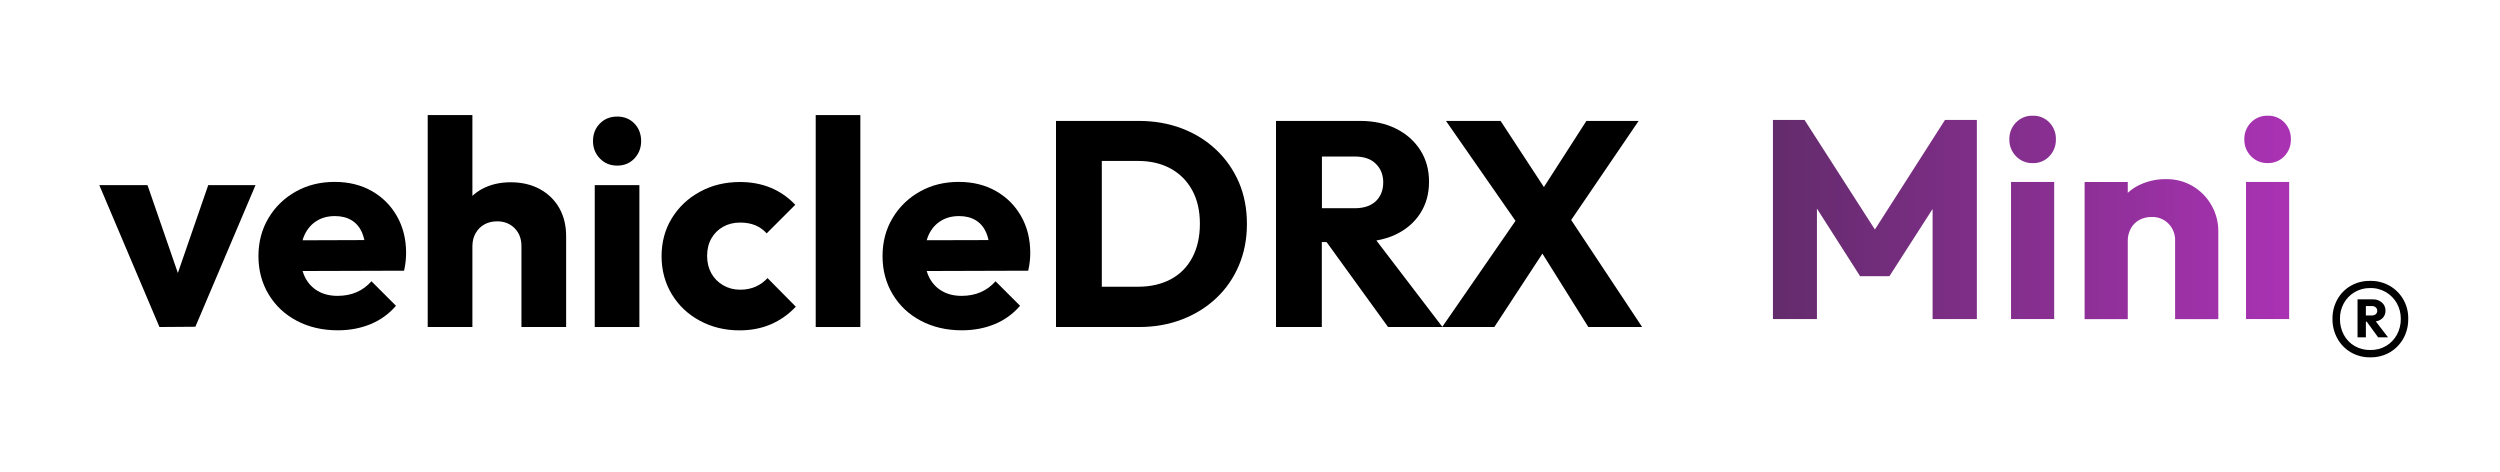
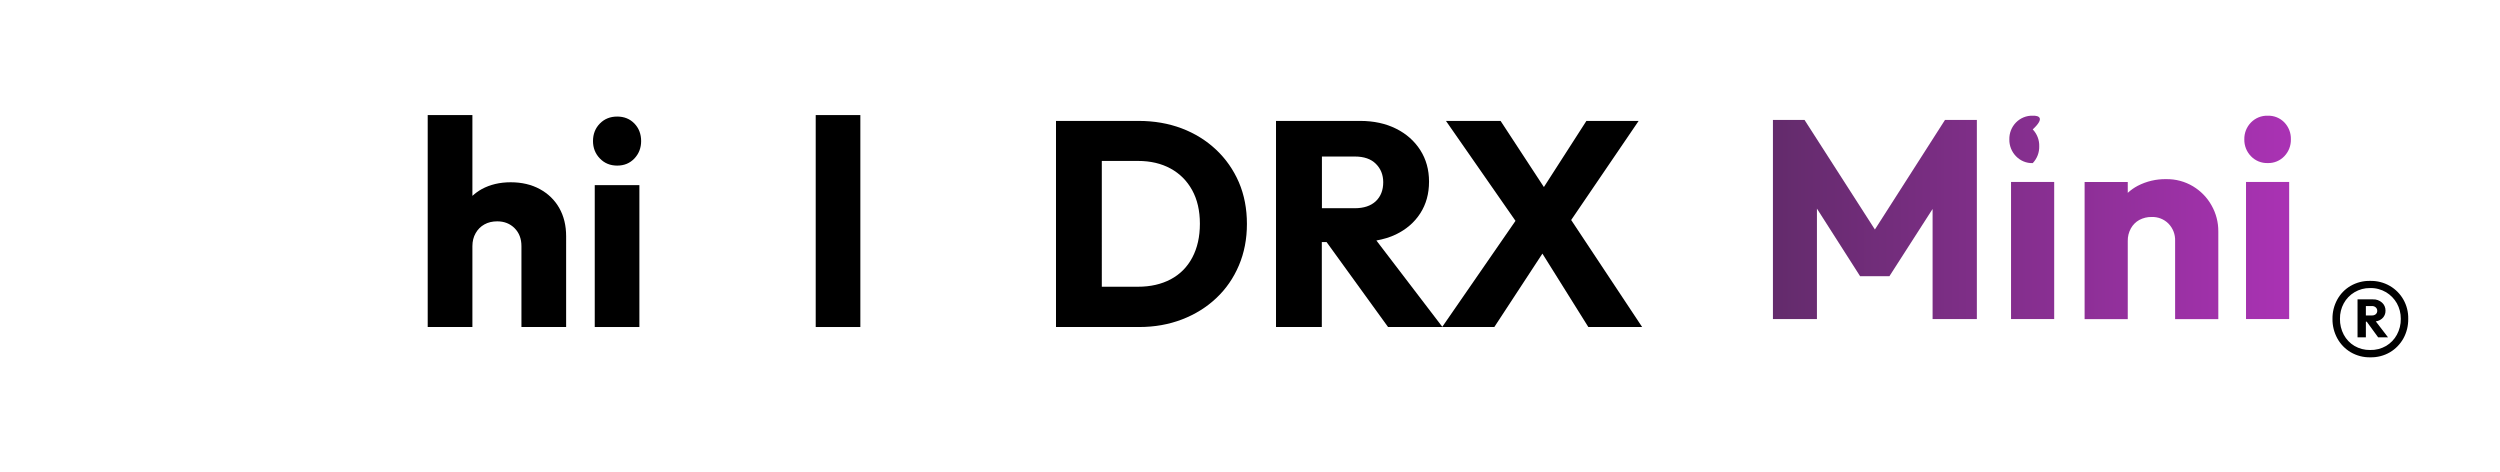
<svg xmlns="http://www.w3.org/2000/svg" version="1.1" id="Capa_1" x="0px" y="0px" viewBox="0 0 471 89" style="enable-background:new 0 0 471 89;" xml:space="preserve">
  <style type="text/css">
	.st0{fill:#A2A1A1;}
	.st1{fill:url(#Rectángulo_528_00000104678785020972405430000004292327513687334844_);}
	.st2{fill:#FFFFFF;}
	.st3{fill:url(#Rectángulo_528_00000014627384561438715120000014700881941178680741_);}
	.st4{fill:url(#Rectángulo_528_00000183940365763898702180000008393203210676651688_);}
	.st5{fill:url(#Rectángulo_528_00000119097760944015613000000009106923485189789363_);}
	.st6{fill:url(#Rectángulo_528_00000084495623663322428130000017340879800357654415_);}
	.st7{fill:url(#Rectángulo_528_00000082332688316924249070000010396458100943136402_);}
	.st8{fill:url(#Rectángulo_528_00000142873015290986397170000015283251603560296888_);}
	.st9{fill:url(#Rectángulo_528_00000079479441922150315150000014248022185995573683_);}
	.st10{fill:url(#Rectángulo_528_00000003799254564462672080000004257758360897397901_);}
	.st11{fill:url(#Rectángulo_528_00000029760379139515015310000011165668067199907223_);}
	.st12{fill:url(#Rectángulo_528_00000155126385682011925110000016910298022168194729_);}
	.st13{fill:url(#Rectángulo_528_00000045595254673401128370000013313718298476515741_);}
	.st14{fill:url(#Rectángulo_528_00000075851330707059122320000000846326064083651511_);}
	.st15{fill:url(#Rectángulo_528_00000076603659178892161080000004689750690485644184_);}
	.st16{fill:url(#Rectángulo_528_00000114754746601315832030000015424589930389607570_);}
	.st17{fill:url(#Rectángulo_528_00000101790191490938046500000008417923948892331696_);}
	.st18{fill:url(#Rectángulo_528_00000112612920347414501590000008472970632337495462_);}
	.st19{fill:url(#SVGID_1_);}
	.st20{fill:url(#SVGID_00000090279194907804387450000003952714241457378978_);}
	.st21{fill:url(#SVGID_00000051382239776363906560000006269941289523583634_);}
	.st22{fill:url(#SVGID_00000025417059341499465550000015256237931290049422_);}
	.st23{fill:url(#SVGID_00000001629046925201047730000004992985748778111405_);}
	.st24{fill:url(#SVGID_00000083786083944408124950000017977950249508457105_);}
	.st25{fill:url(#SVGID_00000152238732039460349570000008750594217850951095_);}
	.st26{fill:url(#SVGID_00000084516877962673294370000016229855596807100056_);}
	.st27{fill:url(#SVGID_00000163044134923145353360000003570885728429279916_);}
	.st28{fill:url(#SVGID_00000138557627338889728330000010864508105644529545_);}
	.st29{fill:url(#SVGID_00000049937798375029766230000013917599806657921415_);}
	.st30{fill:url(#SVGID_00000088122436843200721060000012217939590621392001_);}
	.st31{fill:url(#SVGID_00000003067327853345246800000005265908212034026882_);}
	.st32{fill:url(#SVGID_00000145048358127751135240000006313428867750426021_);}
	.st33{fill:url(#SVGID_00000063602371669935397060000015078840999416053438_);}
	.st34{fill:url(#SVGID_00000093877893763621903080000003493229999671484075_);}
	.st35{fill:url(#SVGID_00000079479408642331358850000009727310774720122030_);}
	.st36{fill:url(#SVGID_00000082370671600465528270000012334308364472248221_);}
	.st37{fill:url(#SVGID_00000016065513506993255820000008415424111984042673_);}
	.st38{fill:url(#SVGID_00000051347369444648855840000002843498448772004283_);}
	.st39{fill:url(#SVGID_00000131328920589249375830000004639598104023350701_);}
	.st40{fill:url(#SVGID_00000081648767326802041780000009007620171827143335_);}
	.st41{fill:url(#SVGID_00000007395706465396807410000005000463604620924586_);}
	.st42{fill:url(#SVGID_00000153670569217043264390000010579330180613594037_);}
	.st43{fill:url(#SVGID_00000016037801642939441770000014352563948781084095_);}
	.st44{fill:url(#SVGID_00000023971072307018025970000014205454217235562925_);}
	.st45{fill:url(#SVGID_00000056405553658707642760000009712637073314758294_);}
	.st46{fill:url(#SVGID_00000159455186736050964540000010422434544811097497_);}
	.st47{fill:url(#SVGID_00000120517676580759992510000003380731763358971046_);}
	.st48{fill:url(#SVGID_00000075122691873315255810000001988483636629599882_);}
	.st49{fill:url(#SVGID_00000000181069654042703000000018402032455887488640_);}
	.st50{fill:url(#SVGID_00000135670776521917355280000012390176116207210636_);}
	.st51{fill:url(#SVGID_00000094616646036565087280000005235383850087745179_);}
	.st52{fill:url(#SVGID_00000166659890583502142630000002686999653512977546_);}
	.st53{fill:url(#SVGID_00000155859032956023410630000008820725653588126613_);}
	.st54{fill:url(#SVGID_00000178165469053871294140000001637194277759291043_);}
	.st55{fill:url(#SVGID_00000132060766988255367780000008804833074414894503_);}
	.st56{fill:url(#SVGID_00000117646294177033846960000009730450975779445391_);}
	.st57{fill:url(#SVGID_00000059301575376201380600000013982882043168127930_);}
	.st58{fill:url(#SVGID_00000023997554387302884860000011805979383655656615_);}
	.st59{fill:url(#SVGID_00000075126008636534808870000007428848574508586398_);}
	.st60{fill:url(#SVGID_00000008114442055078529550000006463913892650345630_);}
	.st61{fill:url(#SVGID_00000067924288469903950860000005908890828930878877_);}
	.st62{fill:url(#SVGID_00000097496445190646511530000001363692529226431139_);}
	.st63{fill:url(#SVGID_00000142161379381908174310000001757071281720318619_);}
	.st64{fill:url(#SVGID_00000165934056853000134790000013236637395302478004_);}
	.st65{fill:url(#SVGID_00000120531723224609262460000001612367361881959561_);}
	.st66{fill:url(#SVGID_00000173880000745820899840000012481463993901104528_);}
	.st67{fill:url(#SVGID_00000008129632045429656880000014153871186634849451_);}
	.st68{fill:url(#SVGID_00000005266300068925074200000011021905208410059699_);}
	.st69{fill:url(#SVGID_00000160188282798529664970000018284261541150576564_);}
	.st70{fill:url(#SVGID_00000183217412925551398240000003575738148298271655_);}
	.st71{fill:url(#SVGID_00000119116948124327286910000008278529939795382164_);}
	.st72{fill:url(#SVGID_00000115507622263562527990000016103526573293007501_);}
	.st73{fill:url(#SVGID_00000008124528993839197820000013552457368872535483_);}
	.st74{fill:url(#SVGID_00000136410275940287563470000009404045350227016107_);}
	.st75{fill:url(#SVGID_00000006696284945986414460000016130003512343060669_);}
	.st76{fill:url(#SVGID_00000065777786192847586070000011404150309821106569_);}
	.st77{fill:url(#SVGID_00000156546776622682770320000010907067190666267791_);}
	.st78{fill:url(#SVGID_00000169526414393504022380000002206709809431341956_);}
	.st79{fill:url(#SVGID_00000163052415657841699420000012105704713340669864_);}
	.st80{fill:url(#SVGID_00000065784384073235887480000010595240351094529933_);}
	.st81{fill:url(#SVGID_00000070801255754897570320000002597491947039569301_);}
	.st82{fill:url(#SVGID_00000129894786366401886530000014470560103590106559_);}
	.st83{fill:url(#SVGID_00000087372996103525814370000002101247922577873323_);}
	.st84{fill:url(#SVGID_00000068672594813575624650000003658931552279962773_);}
	.st85{fill:url(#SVGID_00000115492198394422867520000011066960626374921865_);}
	.st86{fill:url(#SVGID_00000098941955707115534280000003573264304552160943_);}
	.st87{fill:url(#SVGID_00000024685092785077374590000012935037600522273432_);}
	.st88{fill:url(#SVGID_00000130614160045755158370000001033283635416385952_);}
	.st89{fill:url(#SVGID_00000029008986248472802290000007750426396716241051_);}
	.st90{fill:url(#SVGID_00000157987702447835796210000017335431844877229975_);}
	.st91{fill:url(#SVGID_00000117636680054161534830000010989534196987146663_);}
	.st92{fill:url(#SVGID_00000150782098260289439030000005592962347044776079_);}
	.st93{fill:url(#SVGID_00000026132153428155723950000003130403348111057075_);}
	.st94{fill:url(#SVGID_00000134936281657605963300000015462161862059642784_);}
	.st95{fill:url(#SVGID_00000060717996162197418360000011606394250239902143_);}
	.st96{fill:url(#SVGID_00000160881499495947780850000006529151023585706374_);}
	.st97{fill:url(#SVGID_00000020385386745800197570000007629872291894100115_);}
	.st98{fill:url(#SVGID_00000127035382352656379460000002385285485912755599_);}
	.st99{fill:url(#SVGID_00000116206688486682671820000013165276489700938916_);}
	.st100{fill:url(#SVGID_00000085218414861994830040000000778488582323544457_);}
	.st101{fill:url(#SVGID_00000041275183841066344340000017492468439901253551_);}
	.st102{fill:url(#SVGID_00000005988887567962990790000013554297533626921601_);}
	.st103{fill:url(#SVGID_00000091001107929006791480000017060087950553516934_);}
	.st104{fill:url(#SVGID_00000057851781002833796730000014568499558554381747_);}
	.st105{fill:url(#SVGID_00000070812949659201278850000002850801697425107856_);}
	.st106{fill:url(#SVGID_00000036965094831862953120000012892249903939862183_);}
	.st107{fill:url(#SVGID_00000071527278314922788770000005167905709499616940_);}
	.st108{fill:url(#SVGID_00000122703767769805962800000006000112616230331572_);}
	.st109{fill:url(#SVGID_00000017486532275461524470000017695901527496338560_);}
	.st110{fill:url(#SVGID_00000113352773599051258160000003063396304482680989_);}
	.st111{fill:url(#SVGID_00000097465242611557167150000003919657411018761646_);}
	.st112{fill:url(#SVGID_00000127046204105959555230000009895662063419567507_);}
	.st113{fill:url(#SVGID_00000150081317135016789210000013131324734695212695_);}
	.st114{fill:url(#SVGID_00000054259753127619160420000012475091310881050037_);}
	.st115{fill:url(#SVGID_00000165229102266766866980000004170963160401662361_);}
	.st116{fill:url(#SVGID_00000003794342173104997520000014344367045240923068_);}
	.st117{fill:url(#SVGID_00000056396617256556583110000014058553356505694124_);}
</style>
  <g>
-     <polygon points="33.51,51.43 27.79,34.88 18.71,34.88 30.04,61.61 36.81,61.56 48.14,34.88 39.23,34.88  " />
-     <path d="M70.03,35.98c-2.02-1.14-4.34-1.71-6.98-1.71c-2.71,0-5.15,0.6-7.32,1.82c-2.16,1.21-3.88,2.87-5.14,4.98   c-1.26,2.11-1.9,4.5-1.9,7.18c0,2.68,0.64,5.08,1.92,7.21c1.28,2.13,3.05,3.79,5.31,4.98s4.83,1.79,7.73,1.79   c2.24,0,4.29-0.39,6.16-1.16c1.87-0.77,3.46-1.92,4.79-3.46l-4.62-4.62c-0.81,0.92-1.74,1.6-2.8,2.06   c-1.06,0.46-2.25,0.69-3.58,0.69c-1.43,0-2.67-0.3-3.71-0.91c-1.04-0.6-1.85-1.47-2.42-2.58c-0.19-0.37-0.33-0.77-0.46-1.19   L76.13,51c0.15-0.7,0.25-1.31,0.3-1.84c0.05-0.53,0.08-1.04,0.08-1.51c0-2.6-0.58-4.91-1.73-6.93   C73.63,38.7,72.04,37.12,70.03,35.98z M59.66,41.62c0.97-0.61,2.12-0.91,3.44-0.91c1.25,0,2.3,0.27,3.16,0.8   c0.86,0.53,1.51,1.3,1.95,2.31c0.18,0.42,0.32,0.9,0.44,1.41L57,45.27c0.11-0.38,0.24-0.75,0.41-1.09   C57.94,43.08,58.69,42.22,59.66,41.62z" />
    <path d="M101.71,35.63c-1.58-0.86-3.41-1.29-5.5-1.29c-2.05,0-3.87,0.43-5.45,1.29c-0.65,0.36-1.23,0.79-1.76,1.27V21.68h-8.42   v39.93H89V46.38c0-0.92,0.2-1.73,0.61-2.45c0.4-0.71,0.95-1.26,1.65-1.65c0.7-0.39,1.5-0.58,2.42-0.58c1.32,0,2.41,0.43,3.27,1.29   s1.29,1.99,1.29,3.38v15.24h8.42V44.51c0-2.02-0.43-3.79-1.29-5.31S103.28,36.49,101.71,35.63z" />
    <path d="M116.28,21.96c-1.32,0-2.41,0.44-3.27,1.32c-0.86,0.88-1.29,1.98-1.29,3.3c0,1.28,0.43,2.38,1.29,3.27   c0.86,0.9,1.95,1.35,3.27,1.35s2.4-0.45,3.25-1.35c0.84-0.9,1.26-1.99,1.26-3.27c0-1.32-0.42-2.42-1.26-3.3   C118.68,22.4,117.6,21.96,116.28,21.96z" />
    <rect x="112.05" y="34.88" width="8.41" height="26.73" />
-     <path d="M142.38,54c-0.86,0.38-1.84,0.58-2.94,0.58c-1.17,0-2.24-0.28-3.19-0.83c-0.95-0.55-1.7-1.3-2.23-2.25   c-0.53-0.95-0.8-2.05-0.8-3.3c0-1.25,0.27-2.34,0.8-3.27c0.53-0.94,1.26-1.67,2.2-2.2c0.93-0.53,2.01-0.8,3.22-0.8   c1.06,0,2.01,0.17,2.83,0.5s1.55,0.84,2.17,1.54l5.39-5.39c-1.36-1.43-2.91-2.5-4.65-3.22c-1.74-0.71-3.66-1.07-5.75-1.07   c-2.79,0-5.3,0.6-7.53,1.82c-2.24,1.21-4.01,2.87-5.31,4.98c-1.3,2.11-1.95,4.5-1.95,7.18c0,2.64,0.64,5.02,1.92,7.15   c1.28,2.13,3.04,3.79,5.28,5s4.73,1.82,7.48,1.82c2.16,0,4.12-0.38,5.88-1.13s3.34-1.86,4.73-3.33l-5.33-5.39   C143.98,53.07,143.24,53.61,142.38,54z" />
    <rect x="153.68" y="21.68" width="8.41" height="39.93" />
-     <path d="M187.61,35.98c-2.02-1.14-4.34-1.71-6.99-1.71c-2.71,0-5.15,0.6-7.31,1.82c-2.16,1.21-3.88,2.87-5.14,4.98   c-1.27,2.11-1.9,4.5-1.9,7.18c0,2.68,0.64,5.08,1.92,7.21c1.28,2.13,3.05,3.79,5.31,4.98s4.83,1.79,7.73,1.79   c2.24,0,4.29-0.39,6.16-1.16c1.87-0.77,3.46-1.92,4.79-3.46l-4.62-4.62c-0.81,0.92-1.74,1.6-2.81,2.06   c-1.06,0.46-2.25,0.69-3.57,0.69c-1.43,0-2.67-0.3-3.71-0.91c-1.04-0.6-1.85-1.47-2.42-2.58c-0.19-0.37-0.33-0.77-0.46-1.19   L193.72,51c0.15-0.7,0.25-1.31,0.3-1.84c0.06-0.53,0.08-1.04,0.08-1.51c0-2.6-0.58-4.91-1.73-6.93   C191.22,38.7,189.63,37.12,187.61,35.98z M177.25,41.62c0.97-0.61,2.12-0.91,3.44-0.91c1.25,0,2.3,0.27,3.16,0.8   c0.86,0.53,1.51,1.3,1.95,2.31c0.18,0.42,0.32,0.9,0.44,1.41l-11.65,0.03c0.11-0.38,0.24-0.75,0.41-1.09   C175.52,43.08,176.27,42.22,177.25,41.62z" />
    <path d="M229.11,28.2c-1.85-1.74-4.01-3.08-6.49-4.02c-2.47-0.93-5.18-1.4-8.11-1.4h-6.93h-3.08h-5.55v38.83h5.83h2.81h7.04   c2.9,0,5.58-0.48,8.06-1.43c2.47-0.95,4.63-2.29,6.46-4.02c1.83-1.72,3.25-3.78,4.26-6.16c1.01-2.38,1.51-4.99,1.51-7.81   c0-2.86-0.5-5.47-1.51-7.84C232.39,32,230.96,29.94,229.11,28.2z M224.63,48.52c-0.95,1.8-2.31,3.16-4.07,4.1   c-1.76,0.93-3.81,1.4-6.16,1.4h-6.82V30.32h6.82c2.35,0,4.39,0.48,6.13,1.43c1.74,0.95,3.1,2.31,4.07,4.07   c0.97,1.76,1.46,3.87,1.46,6.33C226.06,44.6,225.58,46.73,224.63,48.52z" />
    <path d="M309.38,61.61l-13.37-20.16l12.71-18.67h-9.84l-8.01,12.46l-8.16-12.46h-10.29l13.1,18.83l-13.79,19.96l-12.42-16.26   c1.32-0.24,2.55-0.6,3.65-1.13c1.98-0.95,3.52-2.28,4.62-3.99c1.1-1.71,1.65-3.69,1.65-5.97c0-2.24-0.55-4.22-1.65-5.94   c-1.1-1.72-2.62-3.07-4.57-4.04c-1.94-0.97-4.2-1.46-6.76-1.46h-7.21h-2.04h-6.6v38.83h8.63v-16h0.9l11.58,16h10.17h0.06h9.79   l9.06-13.83l8.65,13.83H309.38z M249.05,29.49h6.21c1.72,0,3.04,0.46,3.96,1.38c0.92,0.92,1.38,2.07,1.38,3.46   c0,1.5-0.47,2.7-1.4,3.58c-0.94,0.88-2.26,1.32-3.99,1.32h-6.16V29.49z" />
  </g>
  <g>
    <g>
      <path d="M448.77,60.03c0.44-0.38,0.68-0.93,0.66-1.51c0.01-0.57-0.23-1.13-0.66-1.51c-0.47-0.42-1.09-0.64-1.72-0.61h-1.31h-0.39    h-1.19v7.15h1.57v-2.95l0.16,0l2.15,2.95l1.86,0l-2.3-3C448.03,60.49,448.43,60.31,448.77,60.03z M445.73,57.66h1.15    c0.27-0.01,0.52,0.08,0.72,0.26c0.18,0.16,0.28,0.4,0.27,0.64c0.01,0.24-0.09,0.47-0.27,0.63c-0.2,0.17-0.46,0.25-0.72,0.24h-1.15    V57.66z" />
      <path d="M452.81,56.46c-0.6-1.07-1.48-1.96-2.54-2.58c-1.13-0.66-2.43-0.99-3.74-0.96c-1.29-0.03-2.57,0.3-3.69,0.95    c-1.05,0.61-1.91,1.5-2.5,2.57c-0.61,1.12-0.92,2.37-0.9,3.64c-0.02,1.28,0.3,2.55,0.91,3.67c0.59,1.08,1.46,1.98,2.52,2.61    c1.12,0.65,2.39,0.99,3.69,0.96c1.31,0.03,2.59-0.3,3.72-0.96c1.06-0.63,1.92-1.53,2.52-2.6c0.62-1.13,0.93-2.4,0.91-3.69    C453.74,58.8,453.43,57.56,452.81,56.46z M451.57,63.07c-0.47,0.87-1.17,1.59-2.02,2.1c-0.92,0.53-1.96,0.8-3.02,0.77v0    c-1.04,0.02-2.06-0.25-2.95-0.77c-0.85-0.5-1.54-1.23-2.01-2.1c-0.49-0.92-0.74-1.96-0.72-3c-0.02-1.02,0.23-2.04,0.72-2.93    c0.47-0.86,1.17-1.58,2.01-2.08c0.89-0.53,1.91-0.81,2.95-0.79c1.06-0.03,2.1,0.25,3.02,0.79c0.84,0.51,1.54,1.23,2.02,2.08    c0.5,0.9,0.75,1.91,0.74,2.93C452.33,61.11,452.07,62.15,451.57,63.07z" />
    </g>
    <g>
      <linearGradient id="SVGID_1_" gradientUnits="userSpaceOnUse" x1="430.437" y1="47.198" x2="300.849" y2="47.198">
        <stop offset="0" style="stop-color:#A932B3" />
        <stop offset="1" style="stop-color:#4B2953" />
      </linearGradient>
      <rect x="378.88" y="34.28" class="st19" width="8.13" height="25.83" />
      <linearGradient id="SVGID_00000127757559180868758260000009195773848410346137_" gradientUnits="userSpaceOnUse" x1="430.437" y1="47.198" x2="300.849" y2="47.198">
        <stop offset="0" style="stop-color:#A932B3" />
        <stop offset="1" style="stop-color:#4B2953" />
      </linearGradient>
      <rect x="423.15" y="34.28" style="fill:url(#SVGID_00000127757559180868758260000009195773848410346137_);" width="8.13" height="25.83" />
      <linearGradient id="SVGID_00000033366644598008955180000010839395719557822867_" gradientUnits="userSpaceOnUse" x1="430.437" y1="41.352" x2="300.849" y2="41.352">
        <stop offset="0" style="stop-color:#A932B3" />
        <stop offset="1" style="stop-color:#4B2953" />
      </linearGradient>
      <polygon style="fill:url(#SVGID_00000033366644598008955180000010839395719557822867_);" points="353.23,43.24 339.97,22.59     334.02,22.59 334.02,60.11 342.31,60.11 342.31,39.3 350.44,52.03 355.97,52.03 364.1,39.37 364.1,60.11 372.44,60.11     372.44,22.59 366.44,22.59   " />
      <linearGradient id="SVGID_00000142888516600107679110000005611673359808325535_" gradientUnits="userSpaceOnUse" x1="430.437" y1="26.26" x2="300.849" y2="26.26">
        <stop offset="0" style="stop-color:#A932B3" />
        <stop offset="1" style="stop-color:#4B2953" />
      </linearGradient>
-       <path style="fill:url(#SVGID_00000142888516600107679110000005611673359808325535_);" d="M382.97,21.8    c-1.19-0.04-2.33,0.43-3.16,1.28c-0.83,0.85-1.28,2-1.25,3.19c-0.02,1.18,0.43,2.32,1.25,3.16c0.82,0.86,1.97,1.34,3.16,1.3    c1.18,0.04,2.33-0.43,3.14-1.3c0.81-0.85,1.25-1.99,1.22-3.16c0.04-1.18-0.4-2.33-1.22-3.19    C385.29,22.22,384.15,21.76,382.97,21.8z" />
+       <path style="fill:url(#SVGID_00000142888516600107679110000005611673359808325535_);" d="M382.97,21.8    c-1.19-0.04-2.33,0.43-3.16,1.28c-0.83,0.85-1.28,2-1.25,3.19c-0.02,1.18,0.43,2.32,1.25,3.16c0.82,0.86,1.97,1.34,3.16,1.3    c0.81-0.85,1.25-1.99,1.22-3.16c0.04-1.18-0.4-2.33-1.22-3.19    C385.29,22.22,384.15,21.76,382.97,21.8z" />
      <linearGradient id="SVGID_00000003064785626038677020000016965379895577291408_" gradientUnits="userSpaceOnUse" x1="430.437" y1="46.932" x2="300.849" y2="46.932">
        <stop offset="0" style="stop-color:#A932B3" />
        <stop offset="1" style="stop-color:#4B2953" />
      </linearGradient>
      <path style="fill:url(#SVGID_00000003064785626038677020000016965379895577291408_);" d="M413.18,35.11    c-1.53-0.92-3.29-1.39-5.08-1.36c-1.86-0.03-3.69,0.4-5.34,1.25c-0.69,0.36-1.32,0.81-1.89,1.33v-2.04h-8.13v25.83h8.13V45.4    c-0.02-0.83,0.19-1.64,0.58-2.36c0.37-0.67,0.92-1.23,1.59-1.6c0.72-0.38,1.52-0.58,2.34-0.56c1.18-0.04,2.33,0.41,3.16,1.25    c0.85,0.87,1.3,2.05,1.25,3.27v14.72h8.14V43.58c0.01-1.71-0.43-3.4-1.28-4.89C415.83,37.22,414.63,35.99,413.18,35.11z" />
      <linearGradient id="SVGID_00000105392195901049484670000017757007928569315221_" gradientUnits="userSpaceOnUse" x1="430.437" y1="26.259" x2="300.849" y2="26.259">
        <stop offset="0" style="stop-color:#A932B3" />
        <stop offset="1" style="stop-color:#4B2953" />
      </linearGradient>
      <path style="fill:url(#SVGID_00000105392195901049484670000017757007928569315221_);" d="M427.24,30.72    c1.18,0.04,2.33-0.44,3.14-1.3c0.81-0.85,1.25-1.99,1.22-3.16c0.04-1.18-0.4-2.33-1.22-3.19c-0.82-0.85-1.96-1.31-3.14-1.27    c-1.19-0.04-2.33,0.43-3.16,1.28c-0.83,0.85-1.28,2-1.25,3.19c-0.02,1.18,0.43,2.32,1.25,3.16    C424.9,30.29,426.05,30.76,427.24,30.72z" />
    </g>
  </g>
</svg>